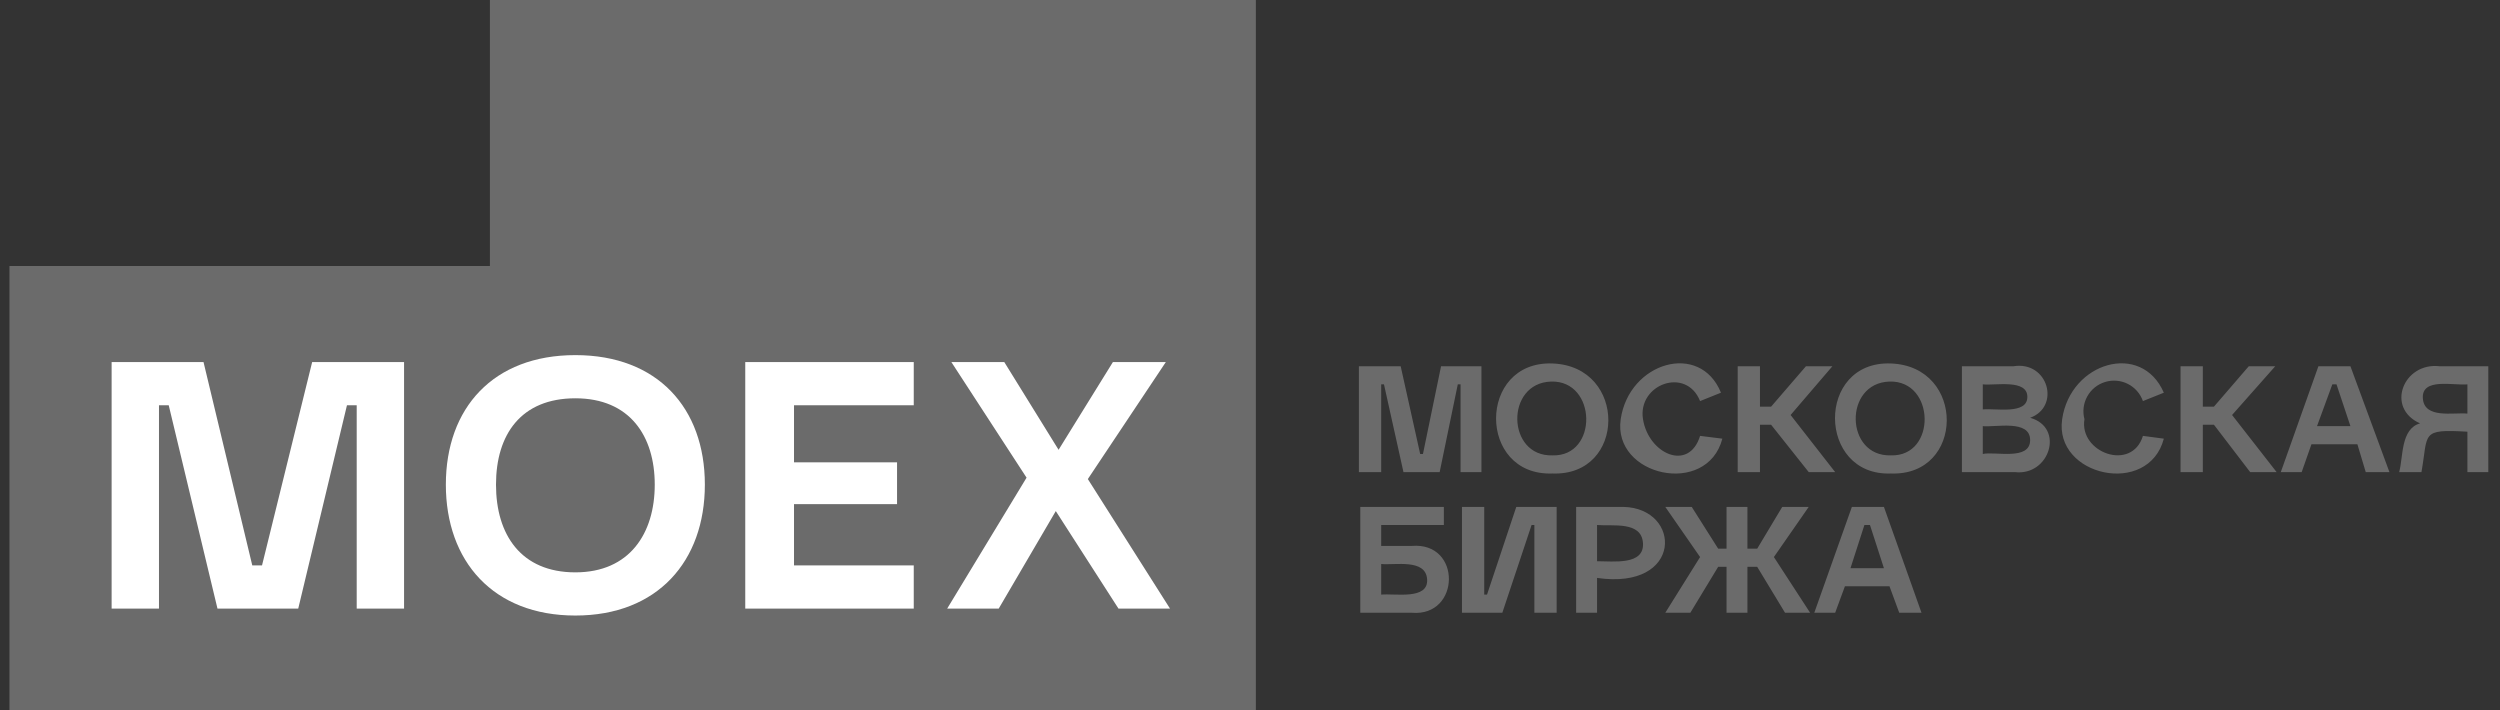
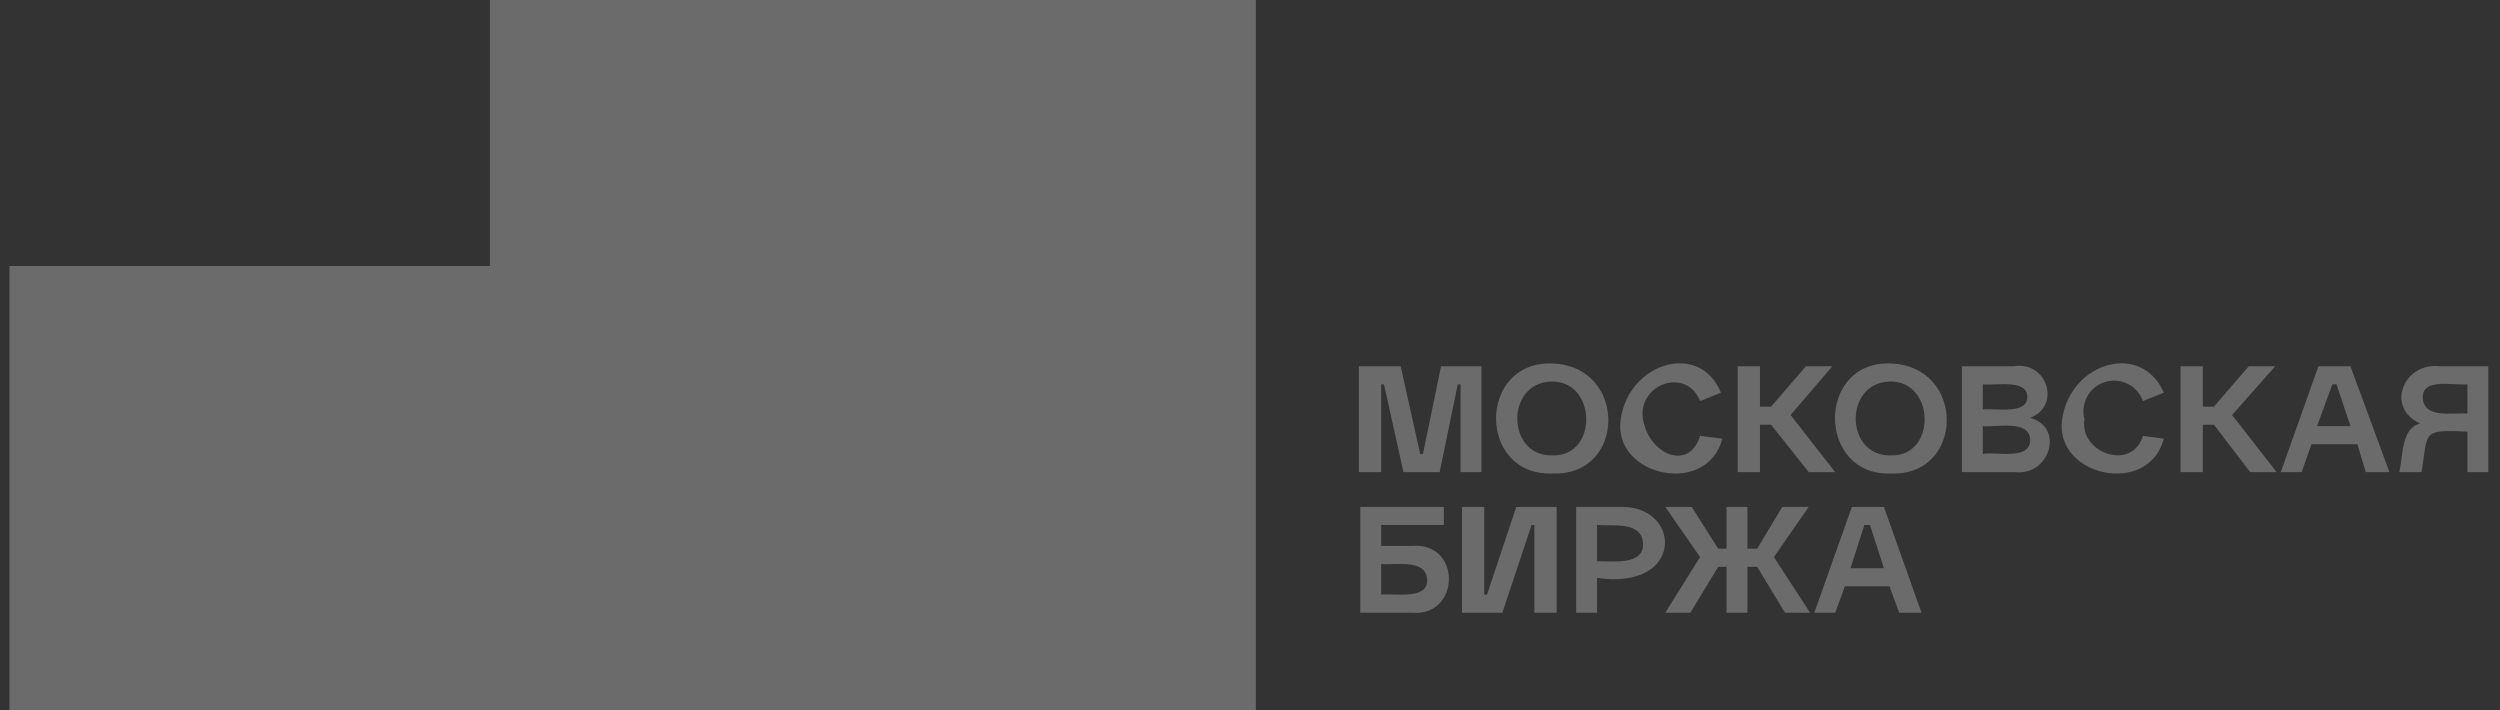
<svg xmlns="http://www.w3.org/2000/svg" width="88" height="25" viewBox="0 0 88 25" fill="none">
  <rect x="0" y="0" width="88" height="25" fill="#333333" stroke="none" />
  <path d="M75.431 15.343L76.167 15.441C75.627 17.5 72.294 16.765 72.588 14.755C72.882 12.745 75.382 12.01 76.167 13.823L75.431 14.118C75.338 13.855 75.148 13.638 74.899 13.513C74.65 13.388 74.362 13.364 74.096 13.447C73.829 13.529 73.605 13.711 73.471 13.955C73.336 14.199 73.301 14.486 73.373 14.755C73.176 15.931 75.039 16.618 75.431 15.343V15.343ZM48.618 20.931C49.108 20.882 50.284 21.128 50.235 20.392C50.186 19.657 49.108 19.902 48.618 19.853V20.931ZM47.882 21.569V17.843H50.824V18.48H48.618V19.216H49.696C51.461 19.069 51.412 21.716 49.696 21.569H47.882ZM51.461 21.569V17.843H52.245V20.931H52.343L53.373 17.843H54.794V21.569H54.01V18.48H53.912L52.882 21.569H51.461ZM56.216 19.755C56.804 19.755 57.882 19.902 57.833 19.118C57.784 18.333 56.755 18.529 56.216 18.48V19.755ZM55.48 21.569V17.843H57.147C59.206 17.892 59.255 20.784 56.216 20.343V21.569H55.48ZM58.618 21.569L59.843 19.608L58.618 17.843H59.549L60.48 19.314H60.774V17.843H61.51V19.314H61.853L62.735 17.843H63.667L62.441 19.608L63.716 21.569H62.833L61.853 19.951H61.51V21.569H60.774V19.951H60.48L59.5 21.569H58.618ZM65.137 20H66.314L65.823 18.48H65.627L65.137 20ZM63.863 21.569L65.186 17.843H66.314L67.637 21.569H66.853L66.51 20.637H64.941L64.598 21.569H63.863ZM47.833 16.618V12.892H49.304L49.99 15.98H50.088L50.725 12.892H52.147V16.618H51.412V13.529H51.314L50.676 16.618H49.402L48.716 13.529H48.618V16.618H47.833ZM54.647 16.029C56.265 16.078 56.216 13.382 54.598 13.431C52.98 13.48 53.029 16.078 54.647 16.029ZM54.647 16.667C52 16.765 52 12.696 54.647 12.794C57.294 12.892 57.245 16.765 54.647 16.667ZM59.843 15.343L60.627 15.441C60.088 17.5 56.755 16.765 57.049 14.755C57.343 12.745 59.843 12.01 60.578 13.823L59.843 14.118C59.353 12.892 57.637 13.529 57.833 14.755C58.029 15.98 59.451 16.618 59.843 15.343V15.343ZM61.167 16.618V12.892H61.951V14.314H62.343L63.569 12.892H64.5L63.029 14.608L64.598 16.618H63.667L62.343 14.951H61.951V16.618H61.167ZM66.559 16.029C68.176 16.078 68.127 13.382 66.51 13.431C64.892 13.48 64.941 16.078 66.559 16.029ZM66.559 16.667C63.961 16.765 63.912 12.696 66.559 12.794C69.206 12.892 69.157 16.765 66.559 16.667ZM69.794 14.412C70.235 14.363 71.363 14.608 71.363 13.971C71.363 13.333 70.235 13.578 69.794 13.529V14.412ZM69.794 15.98C70.235 15.882 71.461 16.226 71.461 15.49C71.461 14.755 70.235 15.049 69.794 15V15.98ZM69.059 16.618V12.892H70.873C72.098 12.696 72.539 14.314 71.461 14.706C72.686 15.049 72.147 16.765 70.921 16.618H69.059ZM76.755 16.618V12.892H77.539V14.314H77.931L79.157 12.892H80.088L78.569 14.608L80.137 16.618H79.206L77.931 14.951H77.539V16.618H76.755ZM81.559 15H82.735L82.245 13.529H82.098L81.559 15ZM80.284 16.618L81.608 12.892H82.735L84.108 16.618H83.274L82.98 15.637H81.363L81.019 16.618H80.284ZM86.853 14.559V13.529C86.363 13.578 85.235 13.284 85.284 14.02C85.333 14.755 86.363 14.51 86.853 14.559ZM84.451 16.618C84.598 16.078 84.5 15.098 85.186 14.902C83.961 14.363 84.598 12.745 85.873 12.892H87.588V16.618H86.853V15.196C85.186 15.098 85.48 15.245 85.235 16.618H84.451ZM0.333 25V9.363H17.245V0H44.206V25H0.333Z" fill="#6B6B6B" />
-   <path d="M9.223 19.902H8.88L7.164 12.745H3.929V21.422H5.596V14.265H5.939L7.655 21.422H10.498L12.213 14.265H12.556V21.422H14.223V12.745H10.988L9.223 19.902ZM26.233 21.422H32.164V19.902H27.949V17.745H31.576V16.274H27.949V14.265H32.164V12.745H26.233V21.422ZM20.253 20.147C18.341 20.147 17.459 18.823 17.459 17.059C17.459 15.294 18.341 14.02 20.253 14.02C22.164 14.02 23.047 15.343 23.047 17.059C23.047 18.774 22.164 20.147 20.253 20.147ZM20.253 12.5C17.36 12.5 15.694 14.363 15.694 17.059C15.694 19.755 17.36 21.667 20.253 21.667C23.145 21.667 24.811 19.755 24.811 17.059C24.811 14.363 23.145 12.5 20.253 12.5V12.5ZM33.341 21.422H35.155L37.164 17.99L39.37 21.422H41.184L38.292 16.863L41.037 12.745H39.174L37.262 15.833L35.351 12.745H33.488L36.135 16.814L33.341 21.422Z" fill="white" />
</svg>